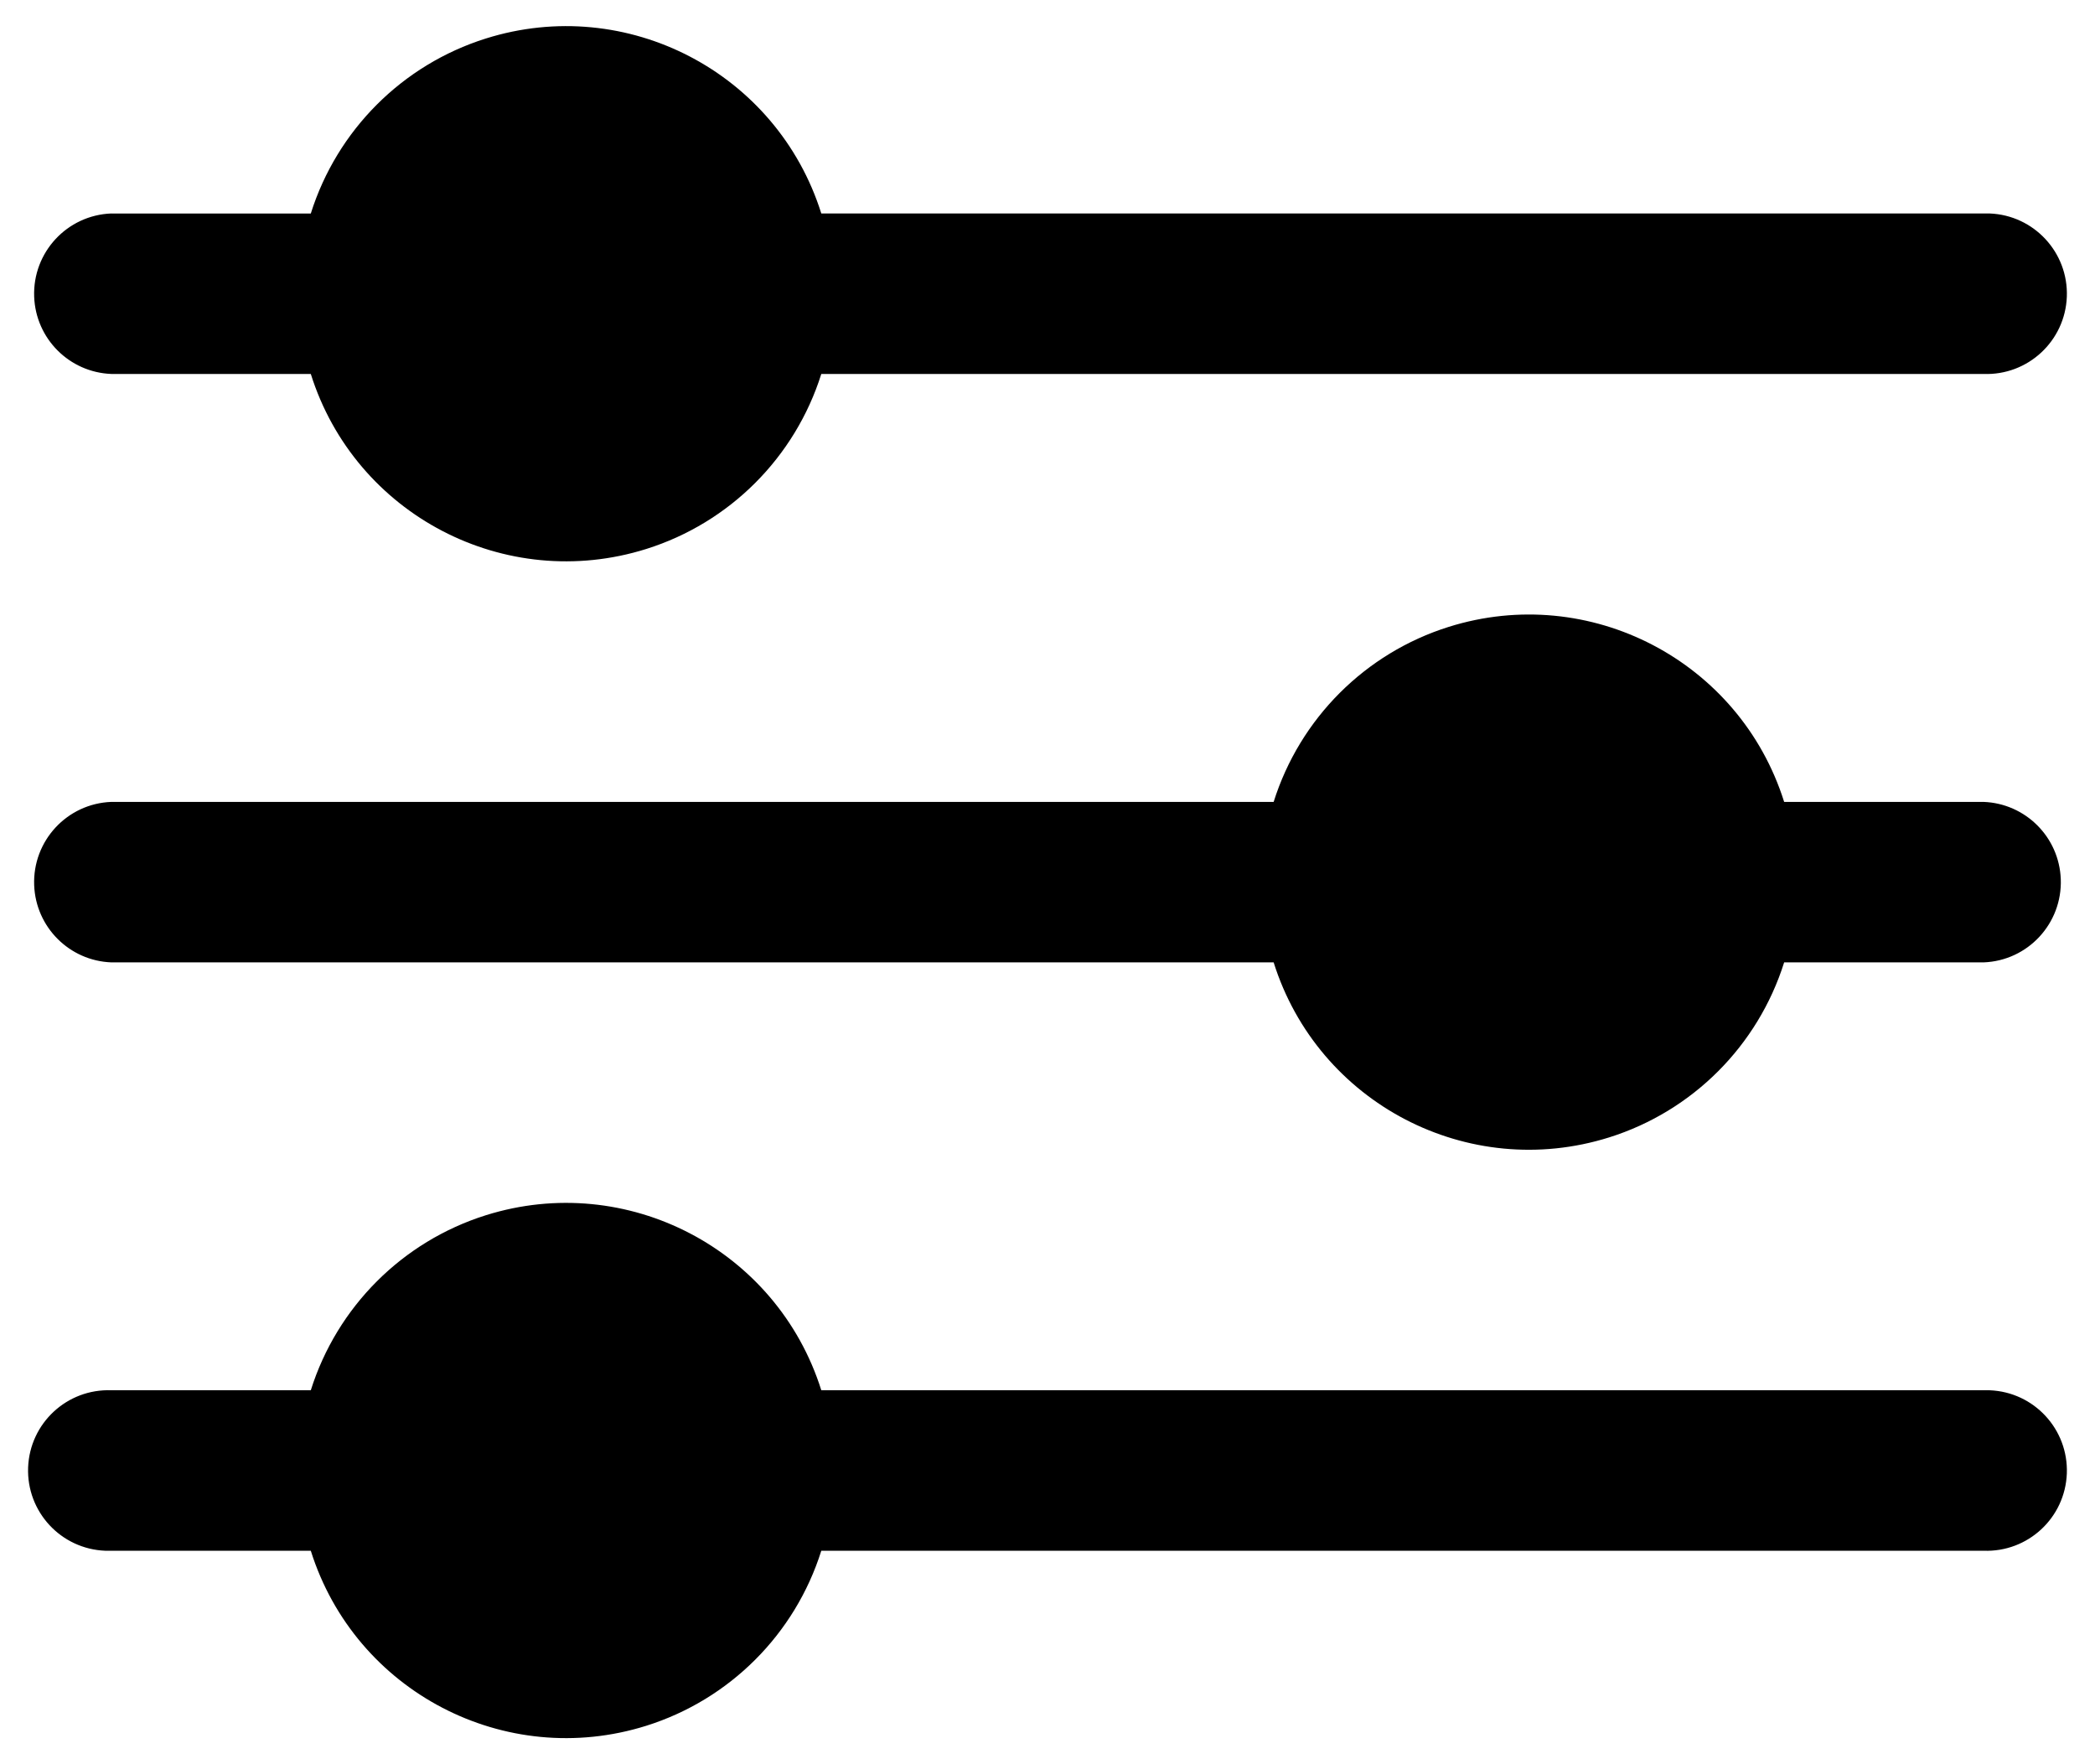
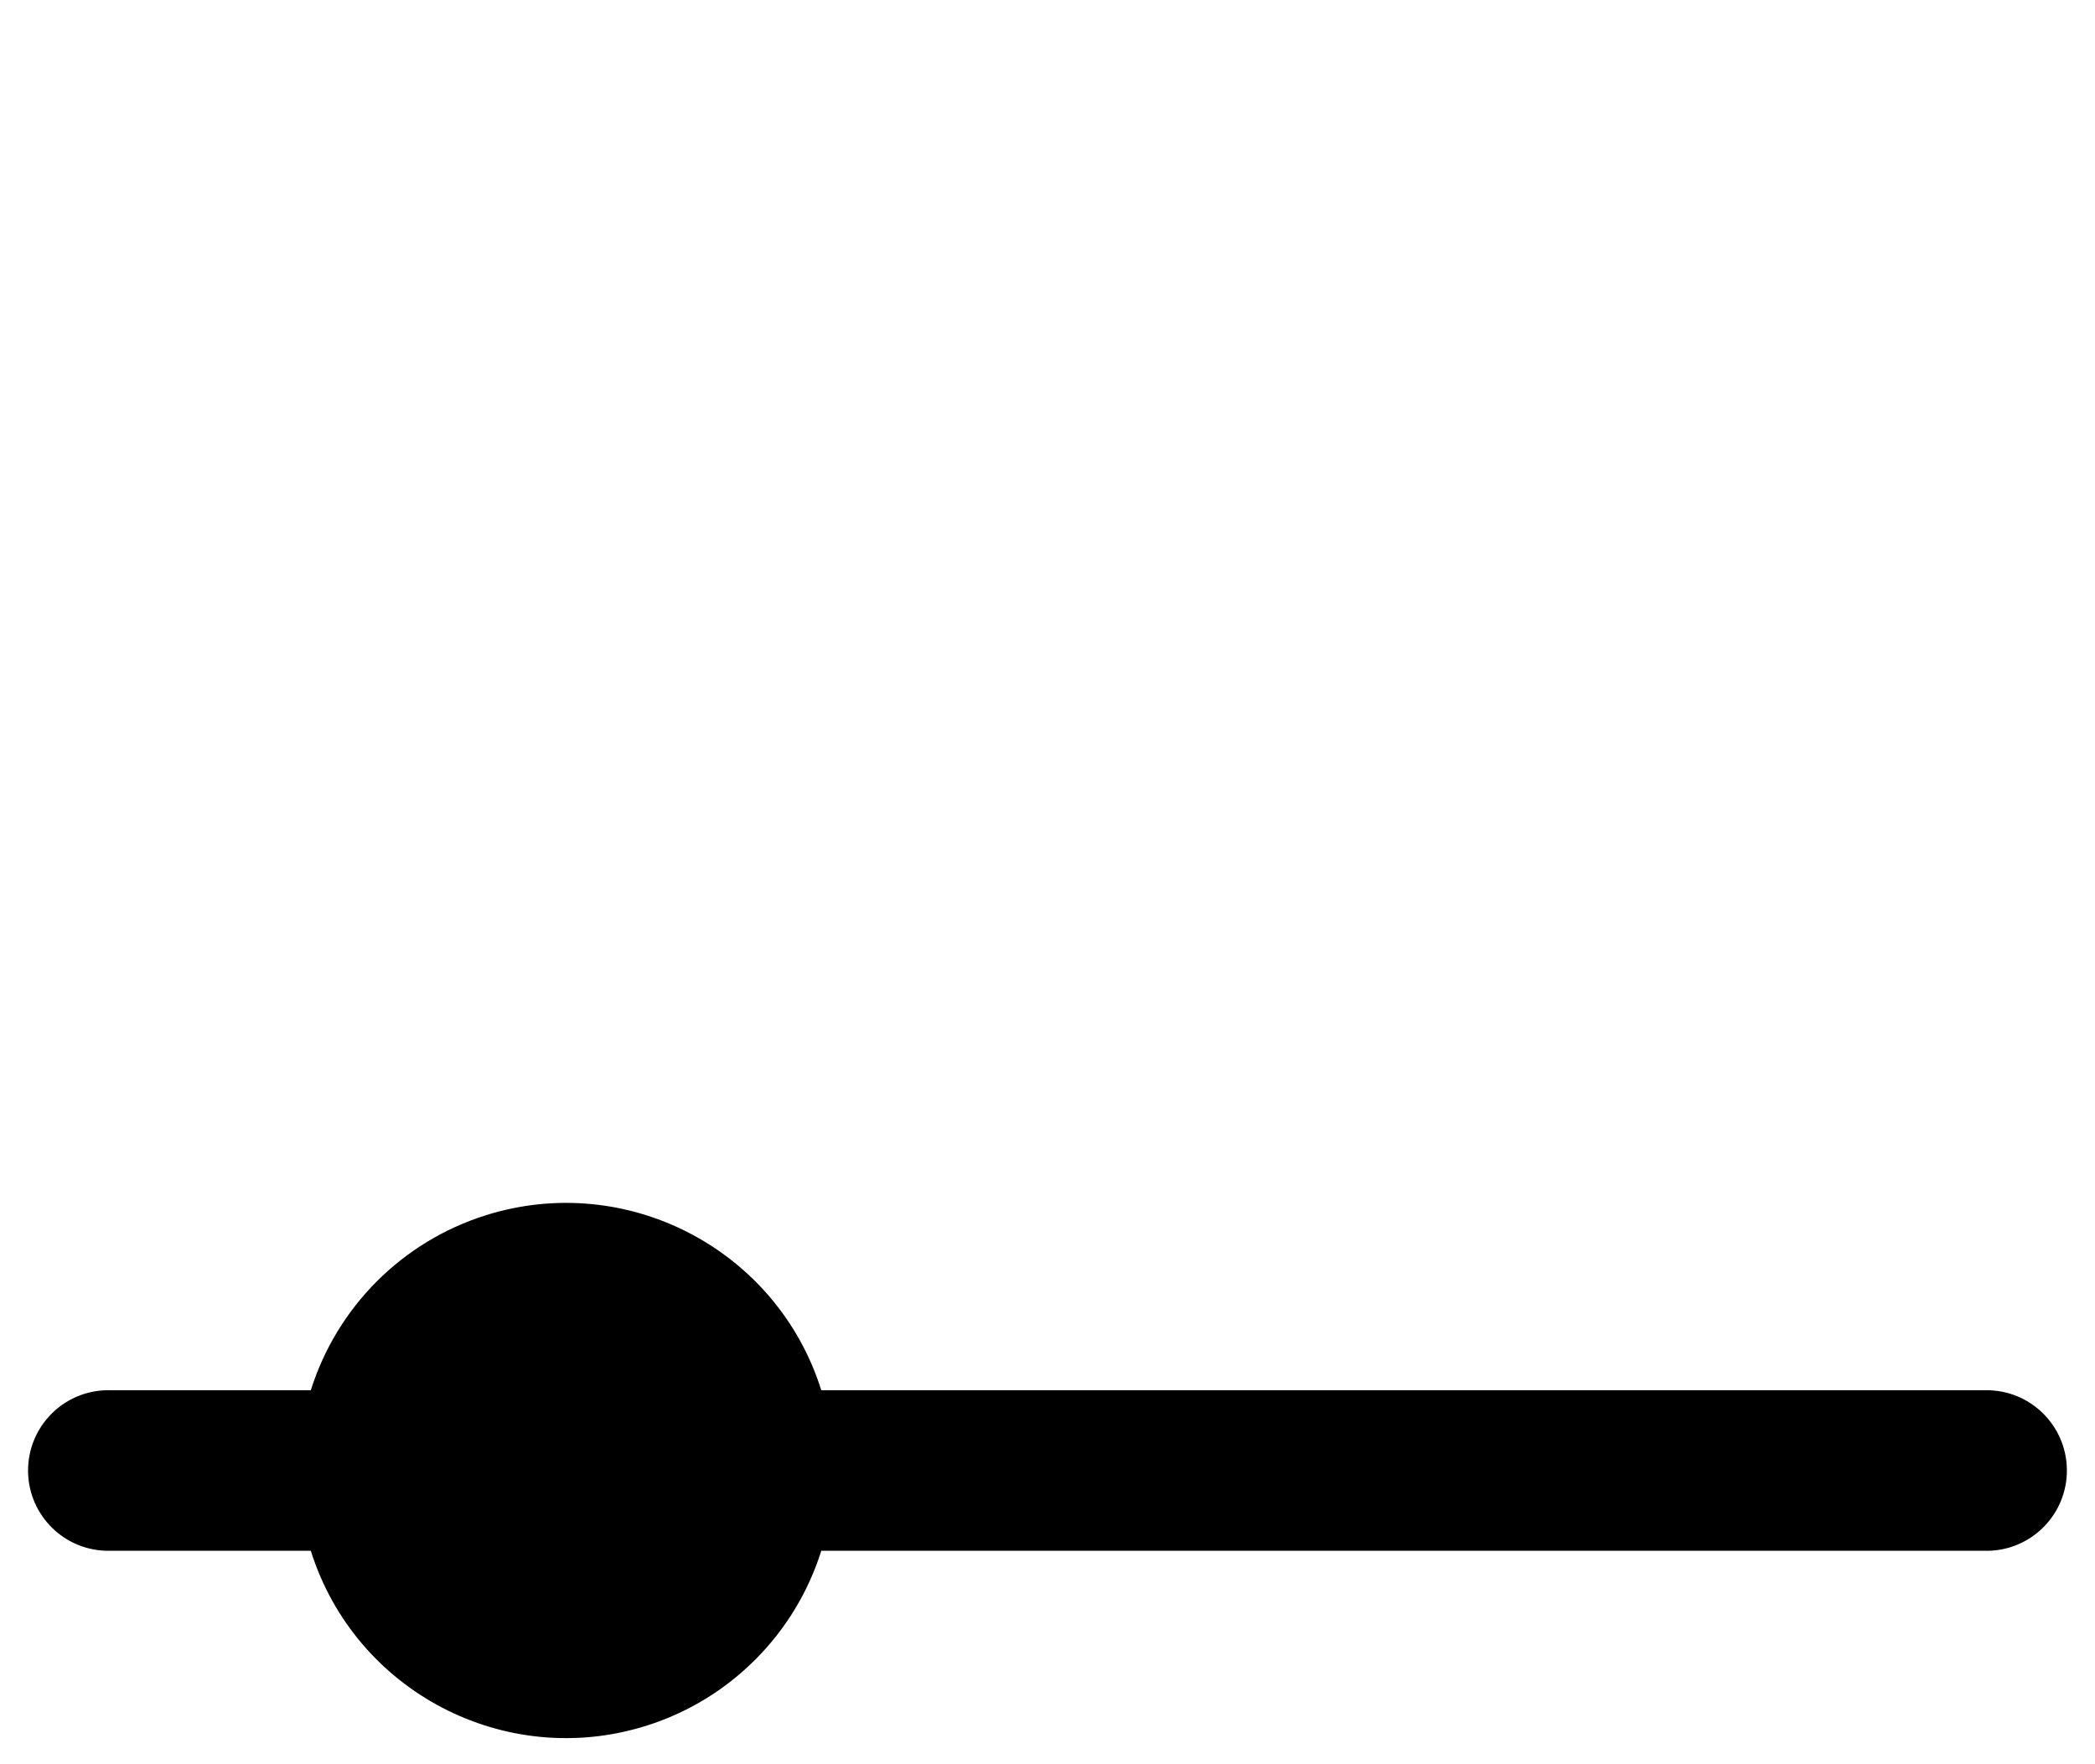
<svg xmlns="http://www.w3.org/2000/svg" id="Gruppe_131" data-name="Gruppe 131" viewBox="0 0 356.25 300">
  <g id="Gruppe_130" data-name="Gruppe 130">
-     <path id="Pfad_28" data-name="Pfad 28" d="M18.94,36.3c-7.54.28-13.41,6.62-13.13,14.16.27,7.14,5.99,12.86,13.13,13.13h33.91c7.54,23.97,33.08,37.29,57.05,29.76,14.18-4.46,25.29-15.57,29.76-29.76h197.64c7.54.28,13.87-5.6,14.16-13.13.28-7.54-5.6-13.87-13.13-14.16-.34-.01-.68-.01-1.03,0h-197.64C132.13,12.33,106.58-.99,82.61,6.55c-14.18,4.46-25.29,15.57-29.76,29.76H18.94ZM108.3,36.3c-7.54-6.64-19.03-5.92-25.68,1.61s-5.92,19.03,1.61,25.68c7.54,6.64,19.03,5.92,25.68-1.61,2.93-3.32,4.54-7.6,4.55-12.02,0-5.23-2.24-10.2-6.16-13.65" />
-     <path id="Pfad_29" data-name="Pfad 29" d="M18.94,136.36c-7.54.28-13.41,6.62-13.13,14.16.27,7.14,5.99,12.86,13.13,13.13h197.64c7.54,23.97,33.08,37.29,57.05,29.76,14.18-4.46,25.29-15.57,29.76-29.76h33.91c7.54-.28,13.41-6.62,13.13-14.16-.27-7.14-5.99-12.86-13.13-13.13h-33.91c-7.54-23.97-33.08-37.29-57.05-29.76-14.18,4.46-25.29,15.57-29.76,29.76H18.94ZM272.03,136.36c-7.54-6.64-19.03-5.92-25.68,1.61-6.64,7.54-5.92,19.03,1.61,25.68s19.03,5.92,25.68-1.61c2.93-3.32,4.54-7.6,4.55-12.02,0-5.23-2.24-10.2-6.16-13.65" />
    <path id="Pfad_30" data-name="Pfad 30" d="M18.94,236.41c-7.54-.28-13.87,5.59-14.16,13.13-.28,7.54,5.59,13.87,13.13,14.16.34.01.69.01,1.03,0h33.91c7.54,23.97,33.08,37.29,57.05,29.76,14.18-4.46,25.29-15.57,29.76-29.76h197.64c7.54.28,13.87-5.59,14.16-13.13.28-7.54-5.59-13.87-13.13-14.16-.34-.01-.69-.01-1.03,0h-197.64c-7.54-23.97-33.08-37.29-57.05-29.76-14.18,4.46-25.29,15.57-29.76,29.76H18.94ZM108.3,236.41c-7.54-6.64-19.03-5.92-25.68,1.61-6.64,7.54-5.92,19.03,1.61,25.68,7.54,6.64,19.03,5.92,25.68-1.61,2.93-3.32,4.54-7.6,4.55-12.02,0-5.23-2.24-10.2-6.16-13.65" />
  </g>
</svg>